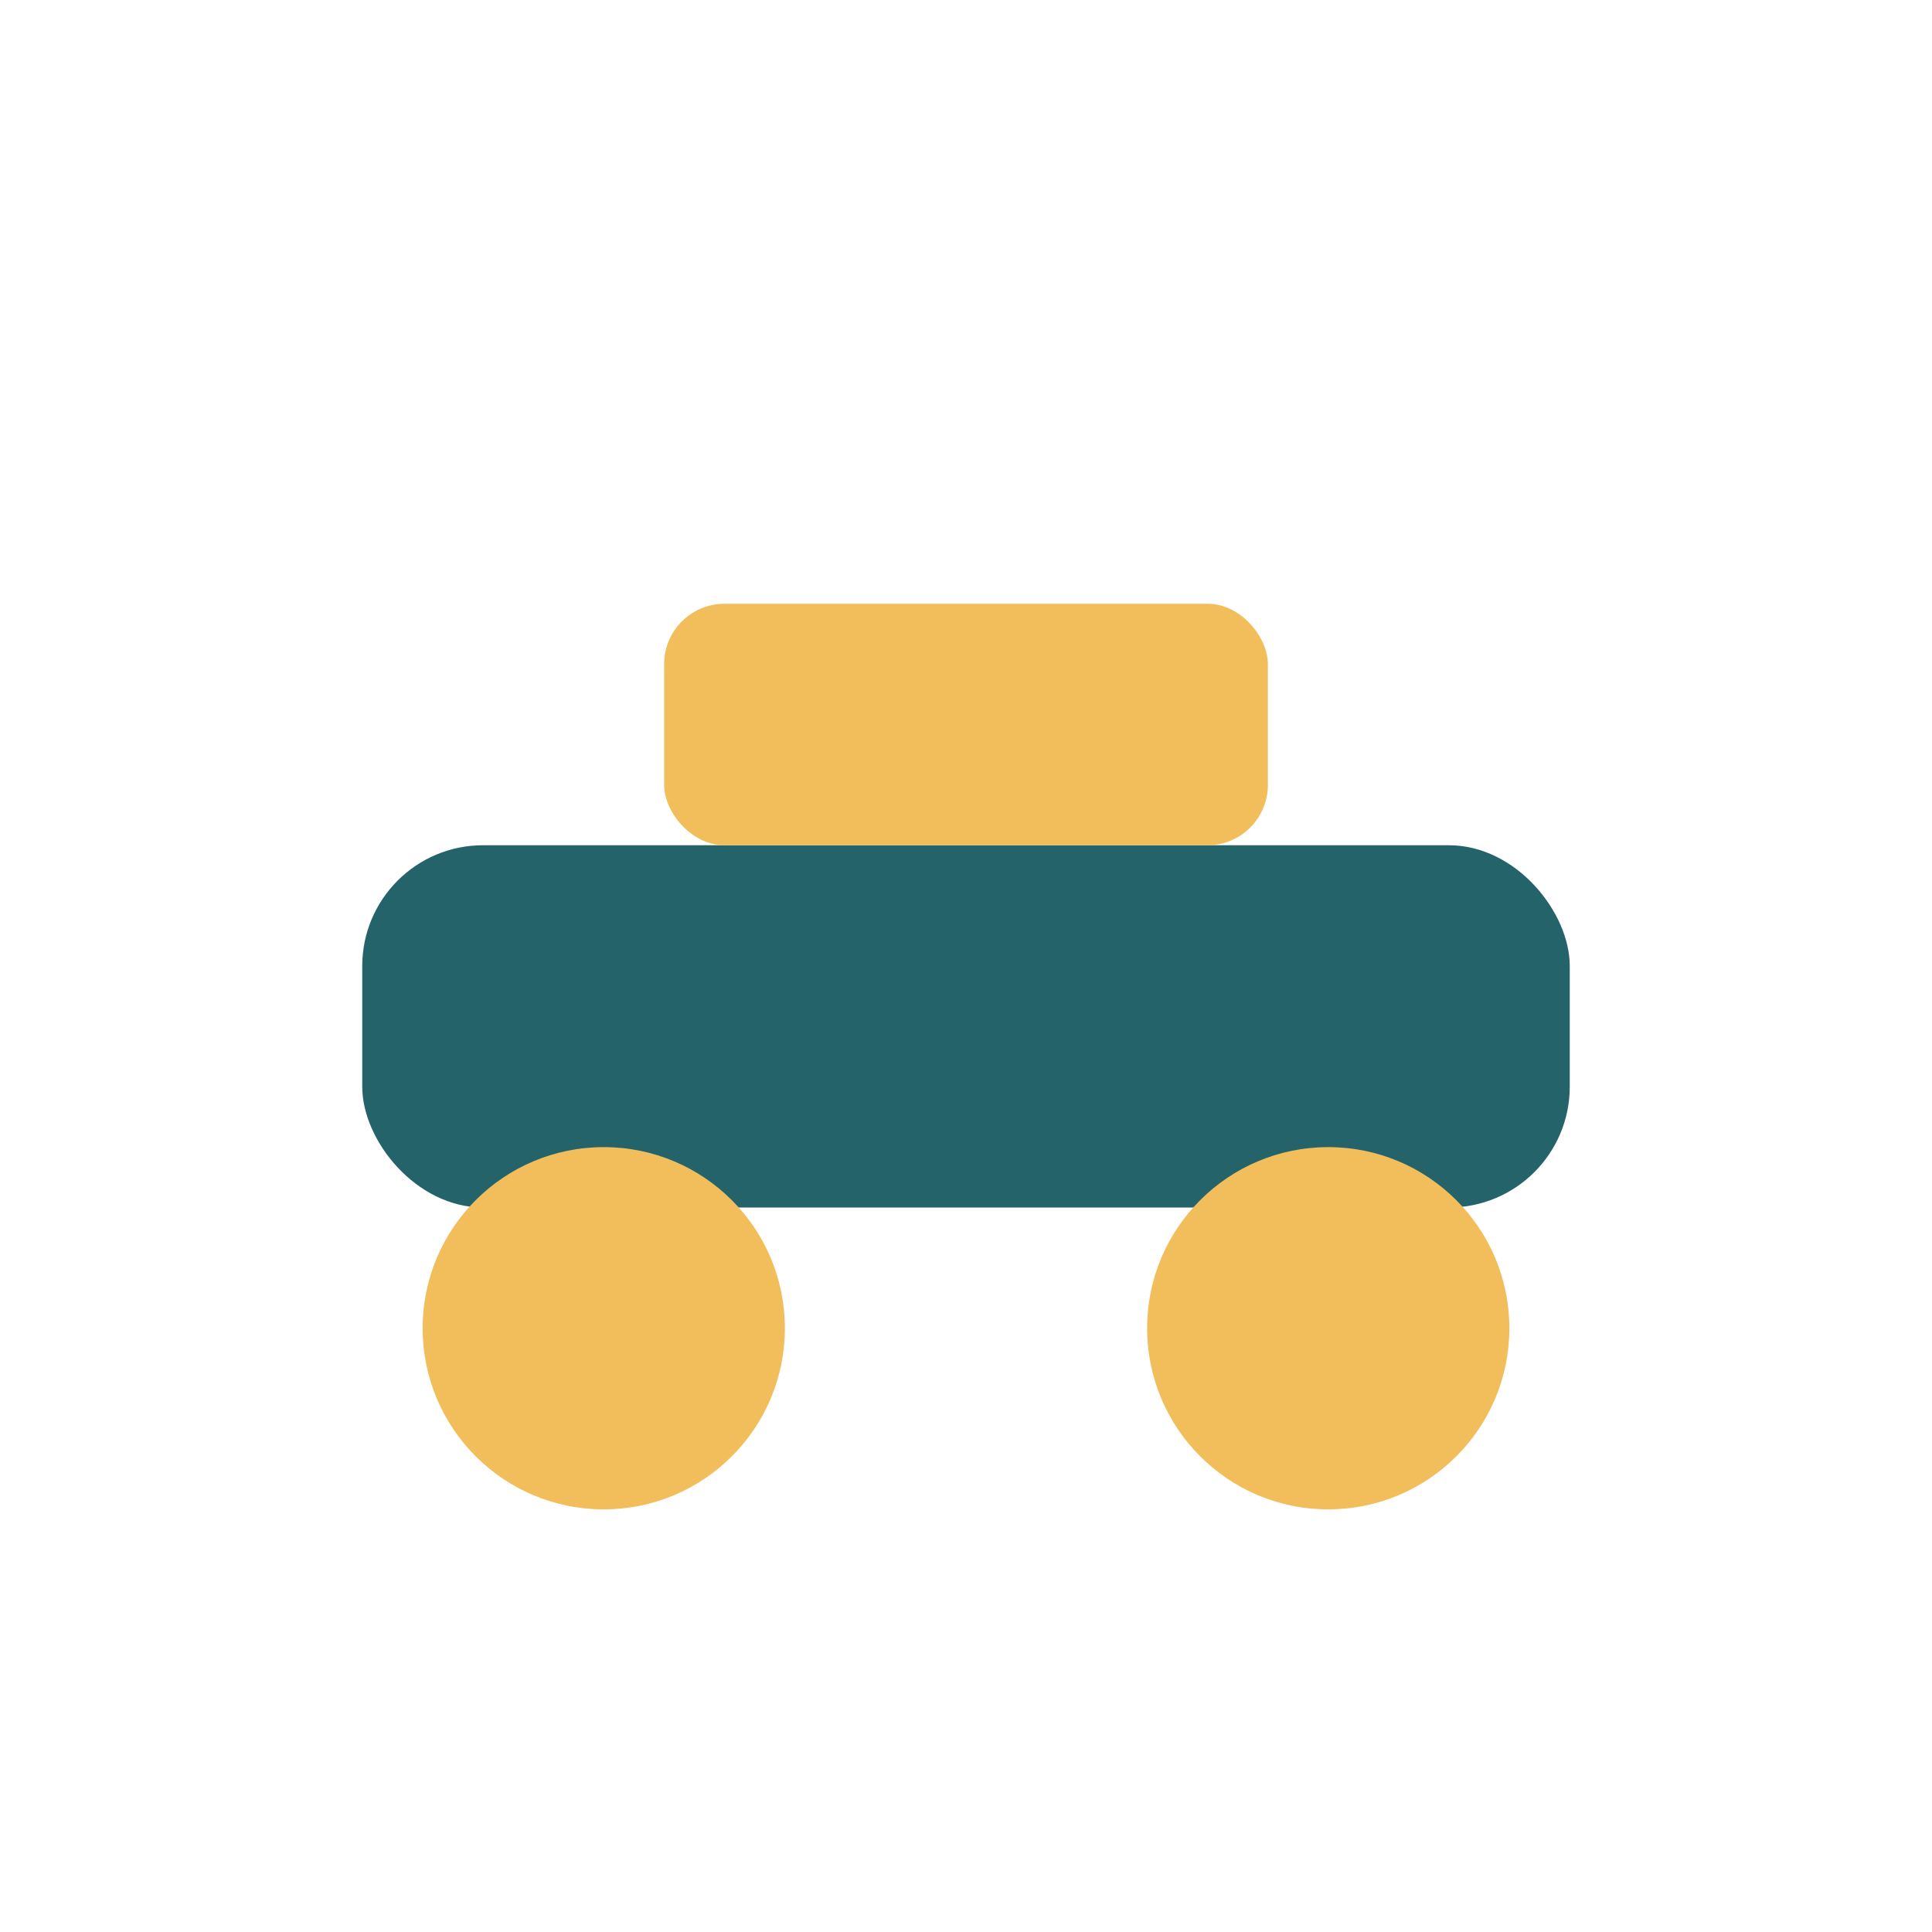
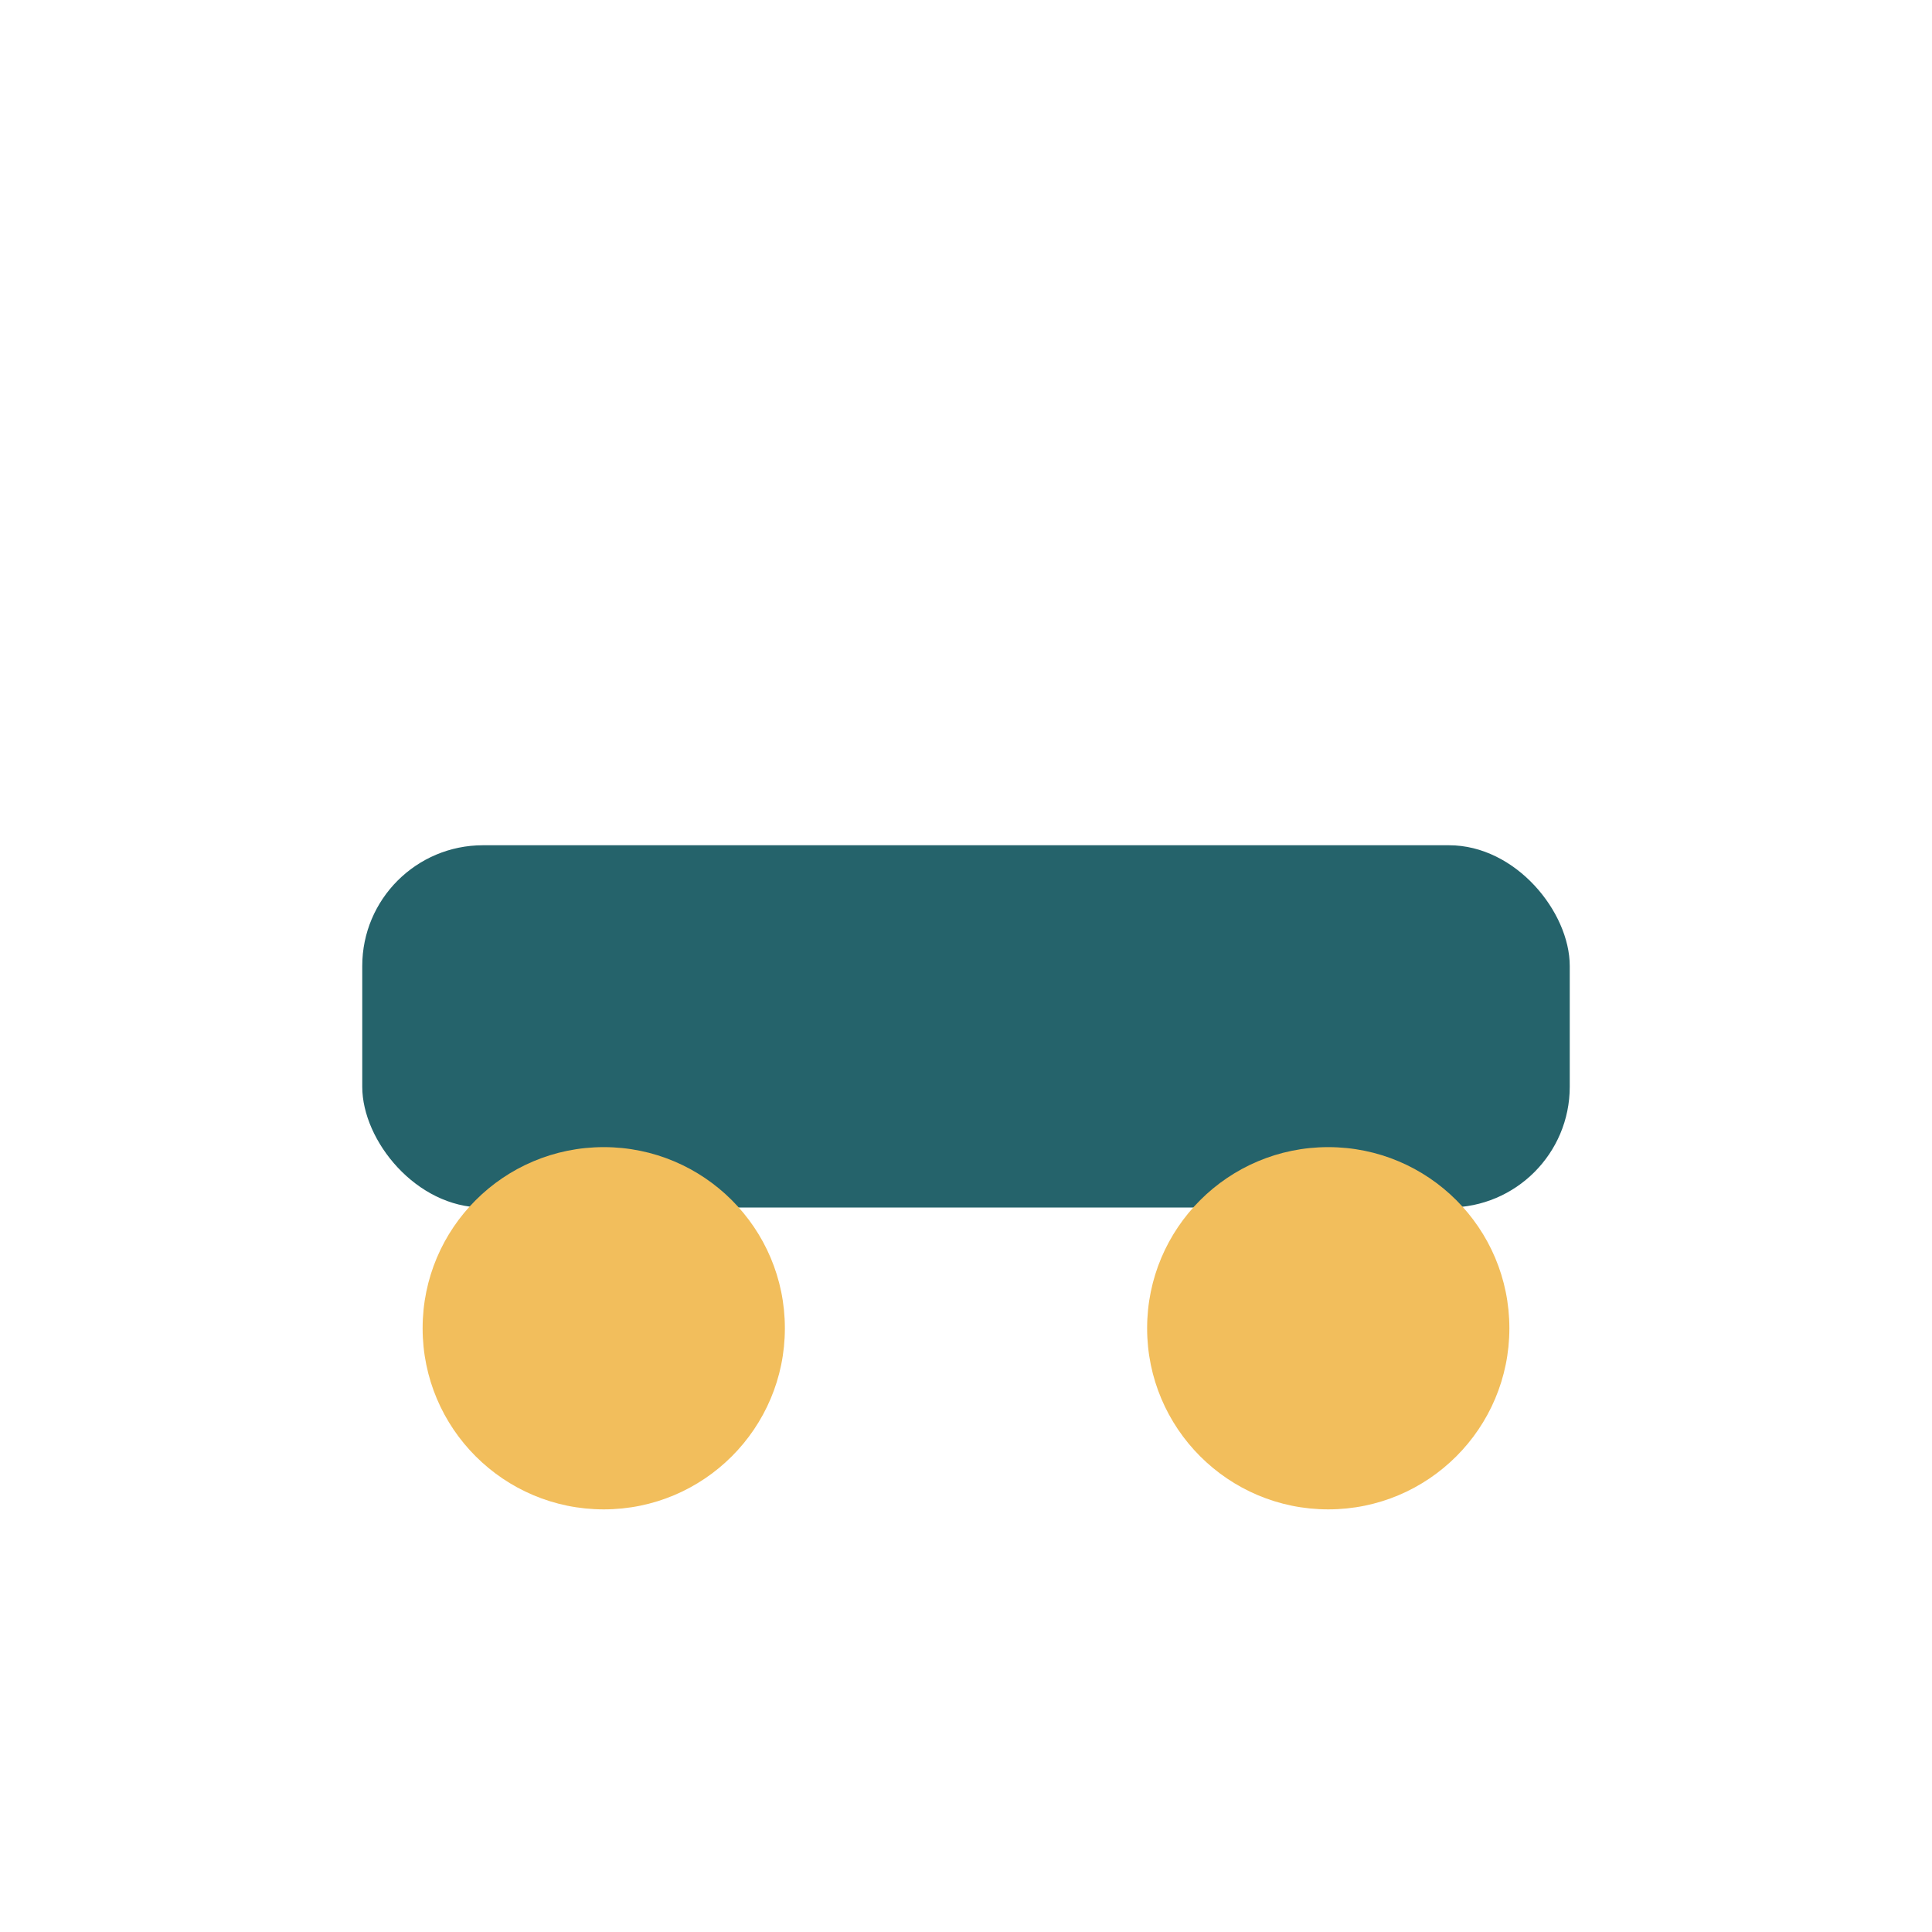
<svg xmlns="http://www.w3.org/2000/svg" width="32" height="32" viewBox="0 0 32 32">
  <rect x="6" y="14" width="20" height="6" rx="2" fill="#25636b" />
  <ellipse cx="10" cy="22" rx="3" ry="3" fill="#f2be5c" />
  <ellipse cx="22" cy="22" rx="3" ry="3" fill="#f2be5c" />
-   <rect x="11" y="10" width="10" height="4" rx="1" fill="#f2be5c" />
</svg>